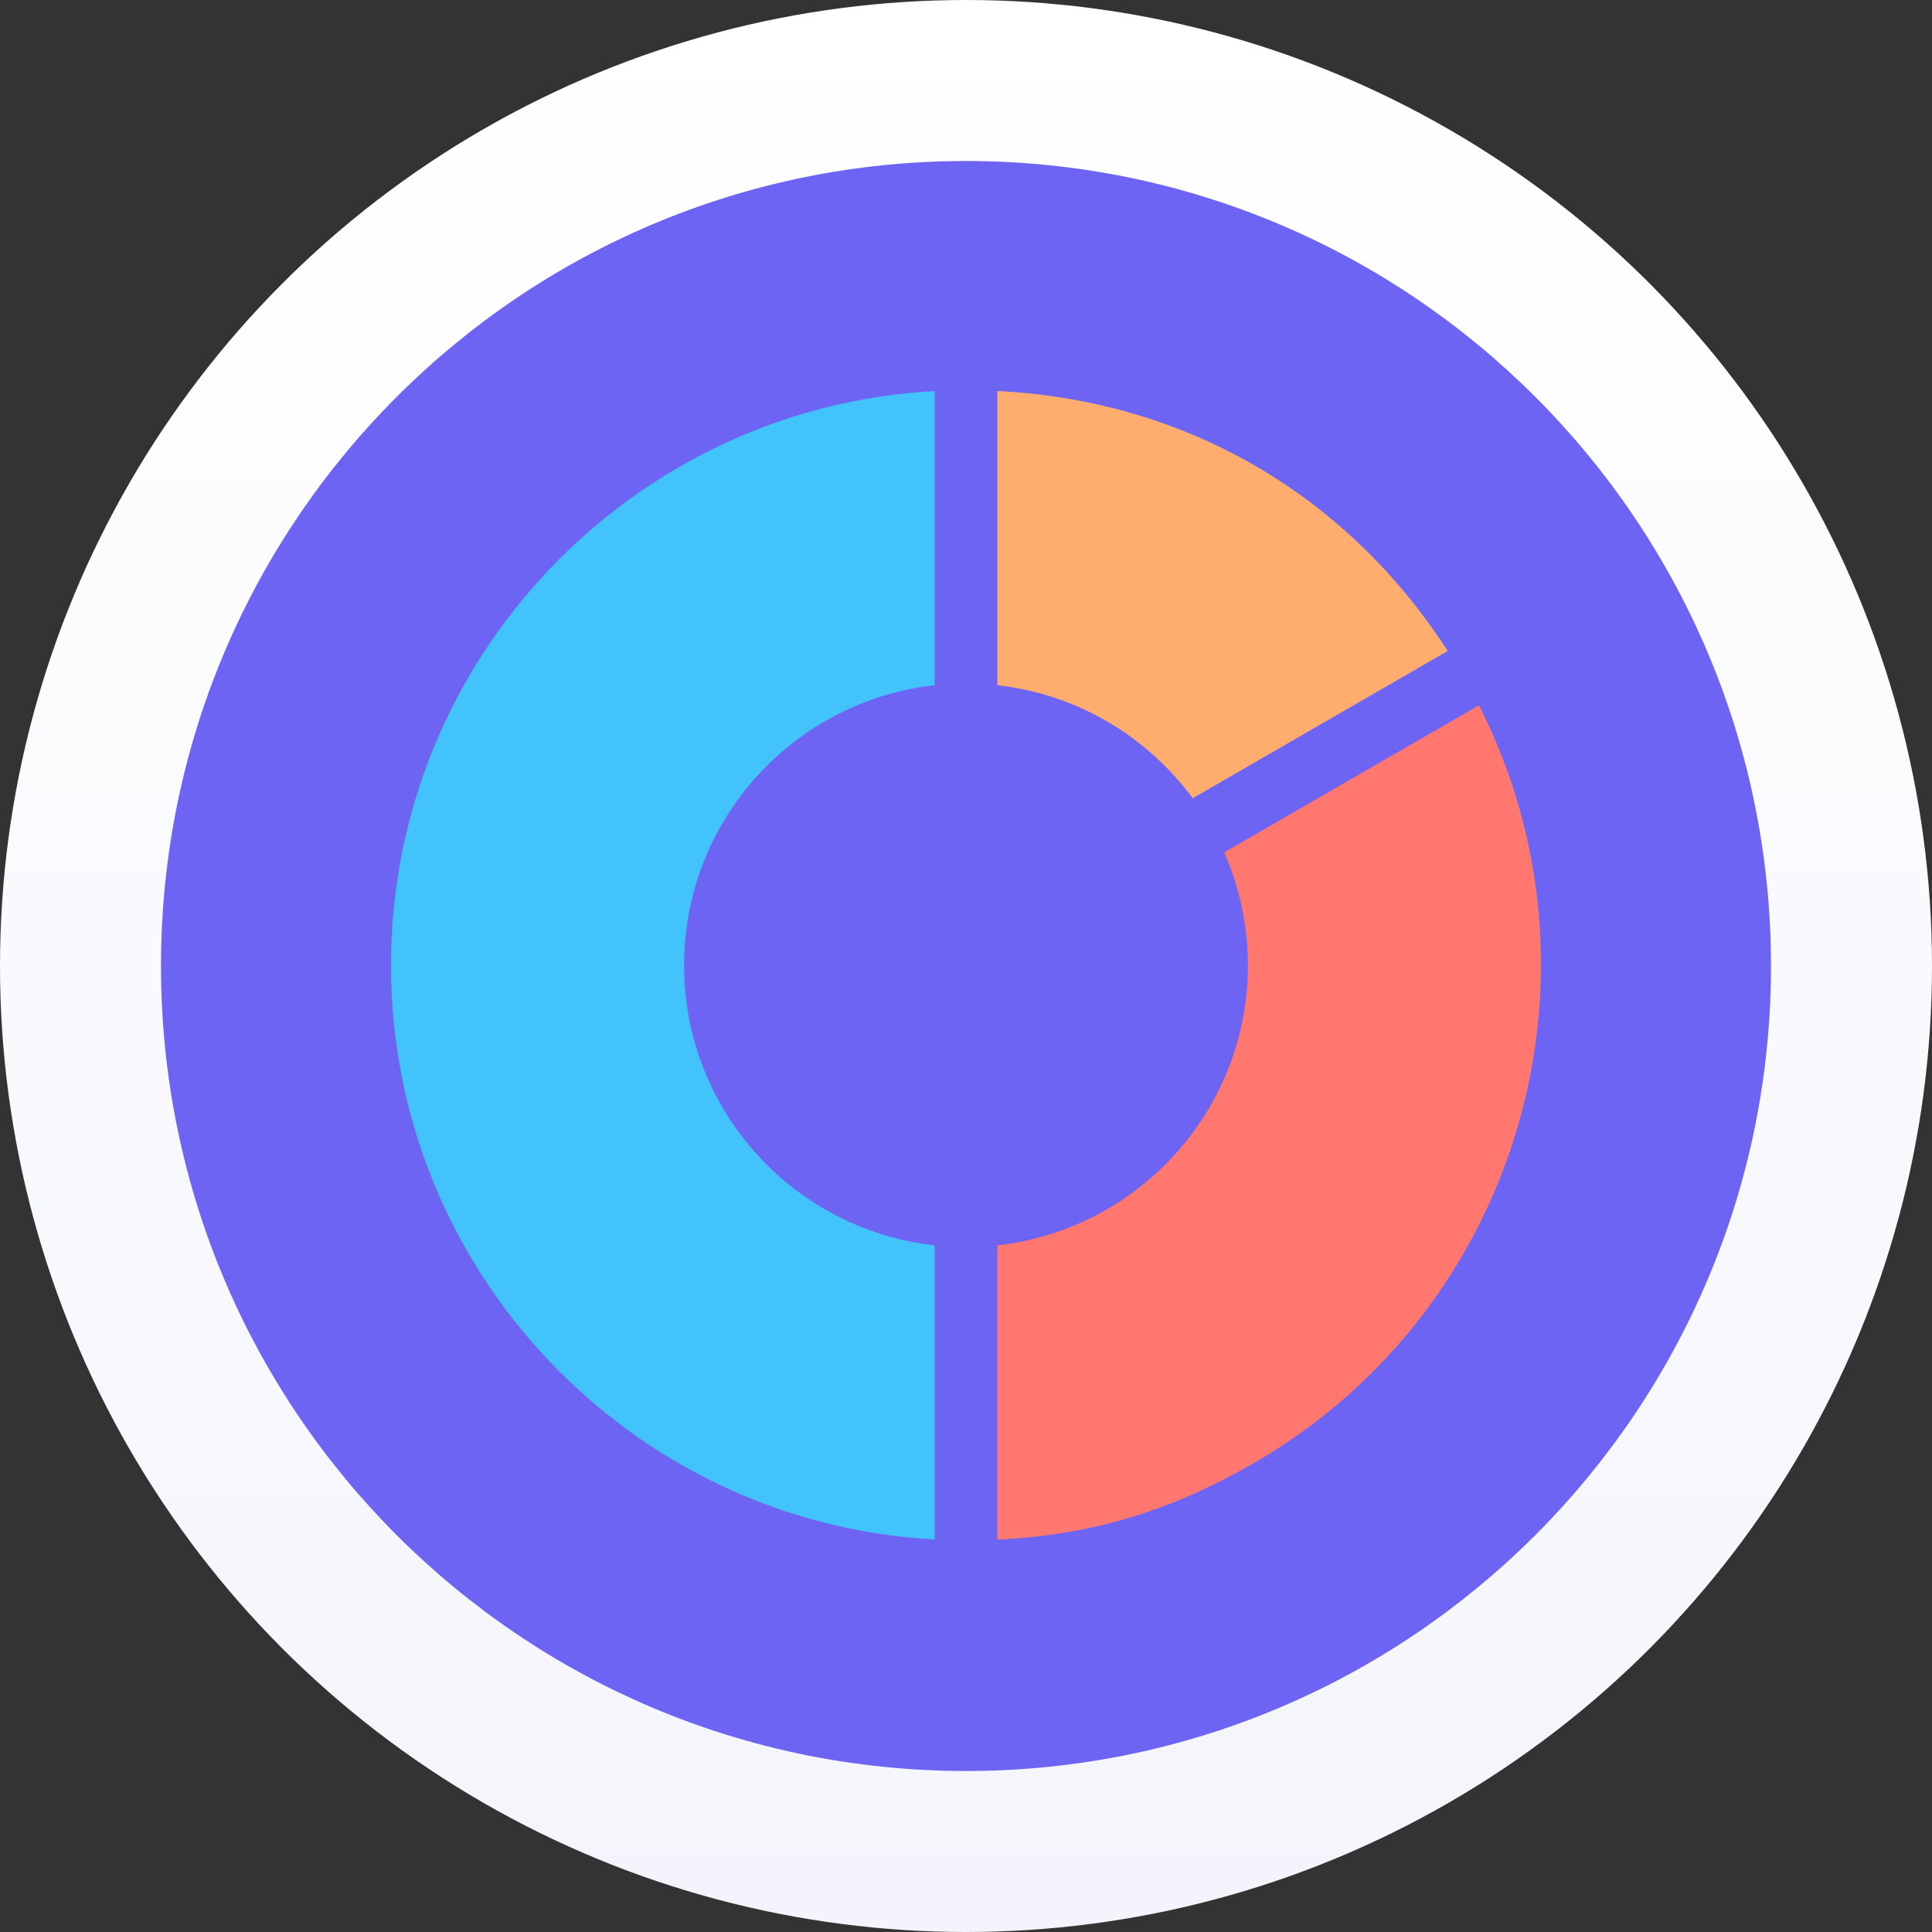
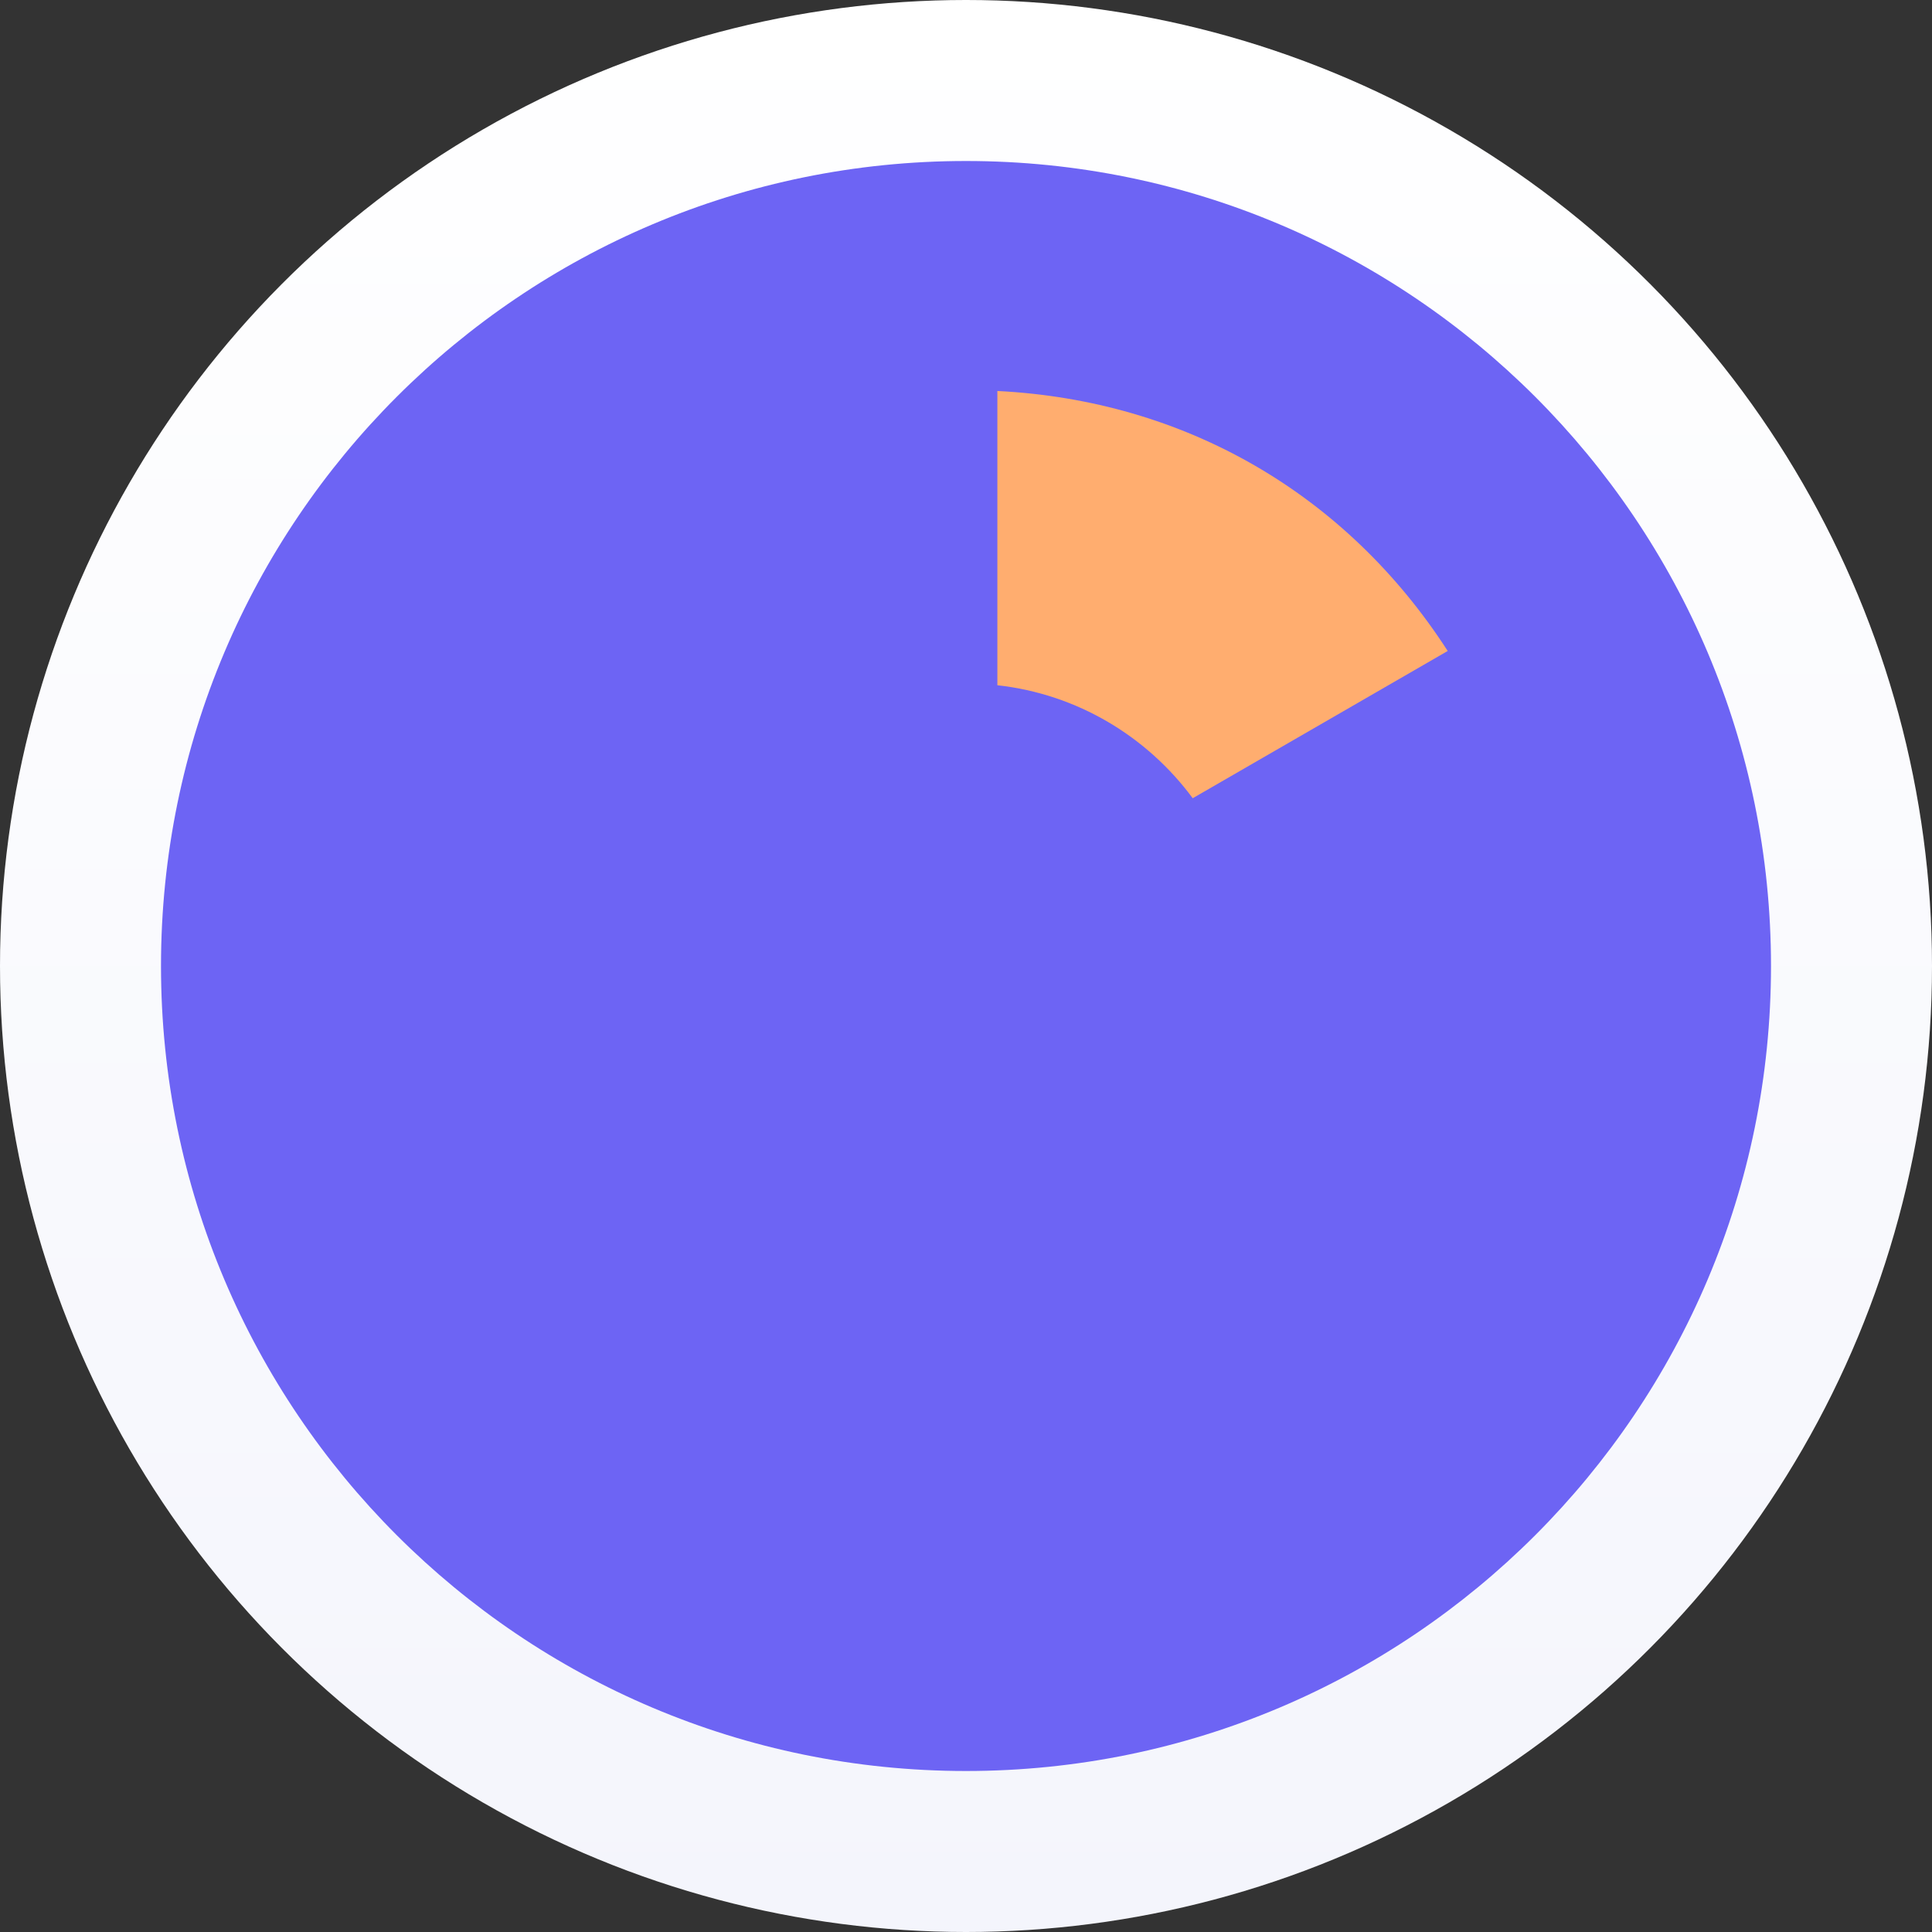
<svg xmlns="http://www.w3.org/2000/svg" width="72px" height="72px" viewBox="0 0 72 72" version="1.1">
  <rect x="0" y="0" width="72" height="72" fill="#333333" stroke="none" />
  <title>Group 5</title>
  <defs>
    <linearGradient x1="50%" y1="100%" x2="50%" y2="6.16297582e-31%" id="linearGradient-1">
      <stop stop-color="#F4F5FC" offset="0%" />
      <stop stop-color="#FFFFFF" offset="100%" />
    </linearGradient>
  </defs>
  <g id="Flow-Name-(mobile)" stroke="none" stroke-width="1" fill="none" fill-rule="evenodd">
    <g id="1a-home" transform="translate(-138, -2312)">
      <g id="section-2" transform="translate(18, 1471)">
        <g id="3" transform="translate(0, 841)">
          <g id="Group-5" transform="translate(120, 0)">
            <circle id="Oval" fill="url(#linearGradient-1)" cx="36" cy="36" r="36" />
            <g id="strategy-copy" transform="translate(6, 6)" fill-rule="nonzero">
              <path d="M60,30 C60,46.569 46.569,60 30,60 C13.431,60 0,46.569 0,30 C0,13.431 13.431,0 30,0 C46.569,0 60,13.431 60,30 Z" id="Path" fill="#6D64F4" />
              <g id="pie-chart" transform="translate(8.571, 8.571)">
-                 <path d="M0,21.401 C0,32.827 8.987,42.193 20.263,42.801 L20.263,31.839 C15.01,31.259 10.923,26.811 10.923,21.402 C10.923,15.994 15.01,11.545 20.263,10.965 L20.263,0.002 C8.987,0.61 0,9.976 0,21.401 Z" id="Path" fill="#42C3FC" />
-                 <path d="M40.547,11.713 L31.052,17.194 C31.617,18.483 31.935,19.905 31.935,21.402 C31.935,26.81 27.848,31.257 22.598,31.839 L22.598,42.806 C26.061,42.645 29.048,41.749 32.146,39.961 C42.041,34.248 45.658,21.783 40.547,11.713 Z" id="Path" fill="#FF776F" />
                <path d="M29.878,15.177 L39.381,9.689 C35.592,3.822 29.574,0.348 22.598,0 L22.598,10.966 C25.582,11.296 28.182,12.881 29.878,15.177 L29.878,15.177 Z" id="Path" fill="#FFAD6F" />
              </g>
            </g>
          </g>
        </g>
      </g>
    </g>
  </g>
</svg>